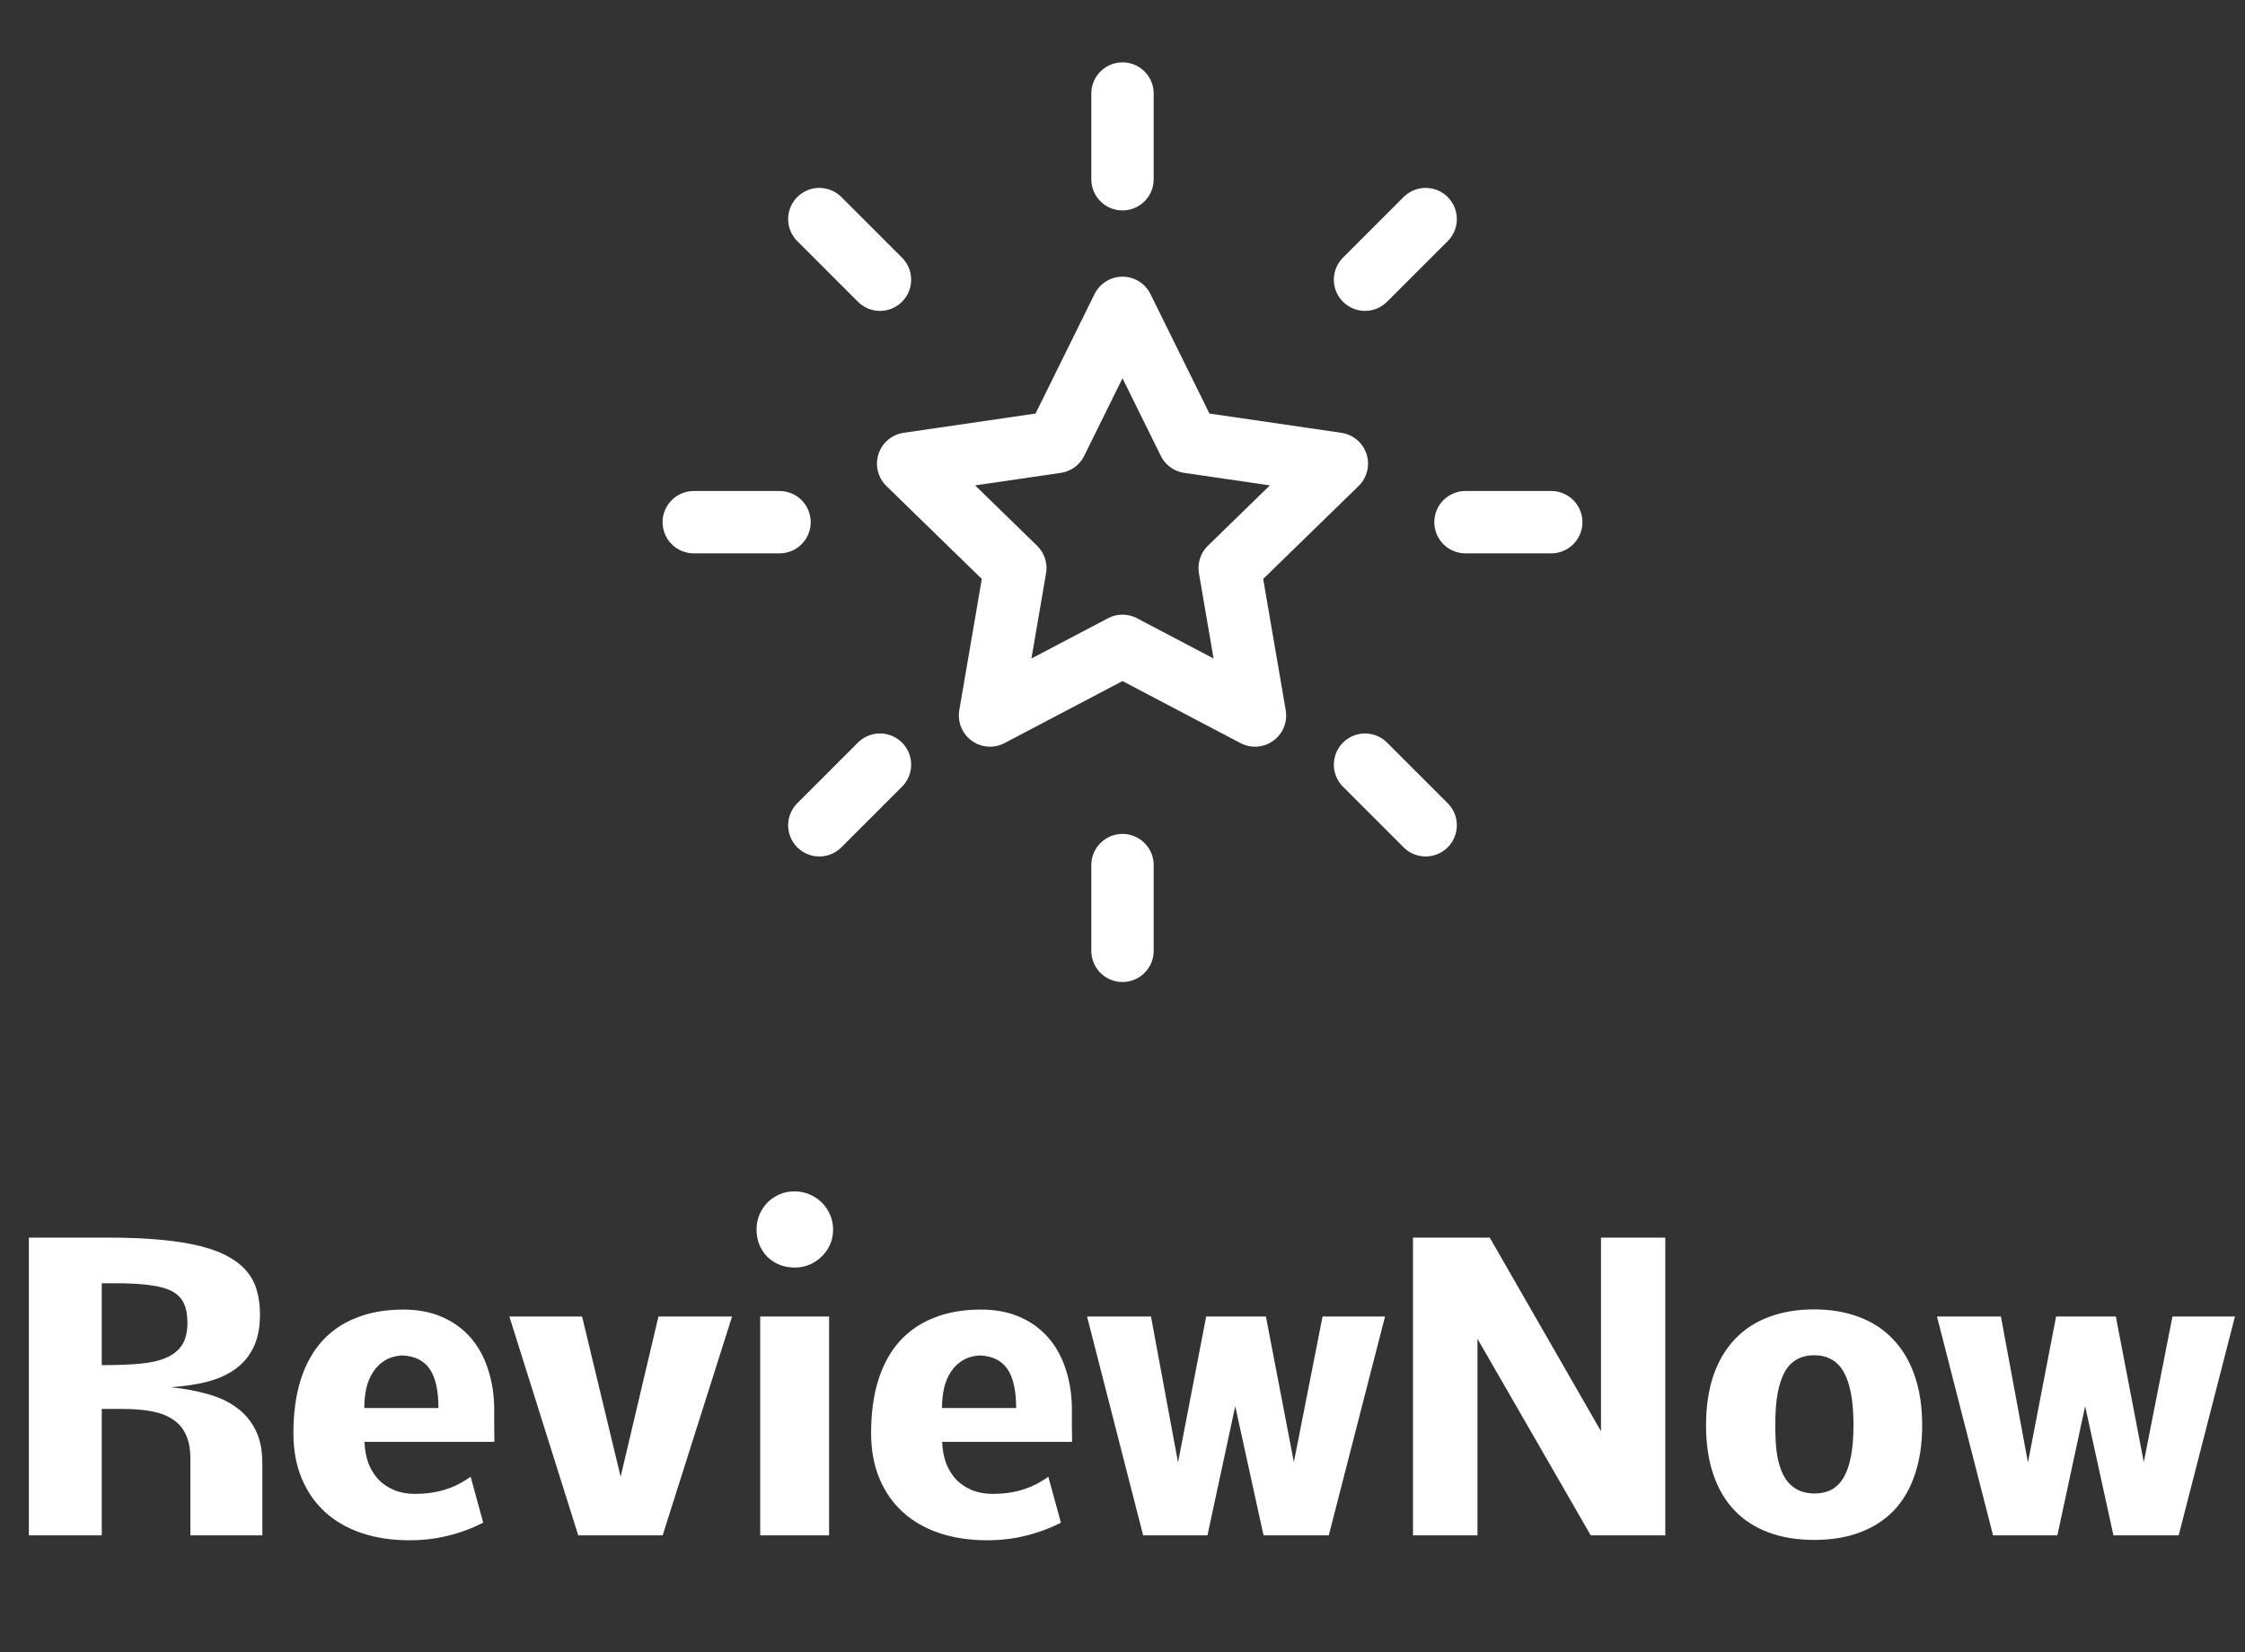
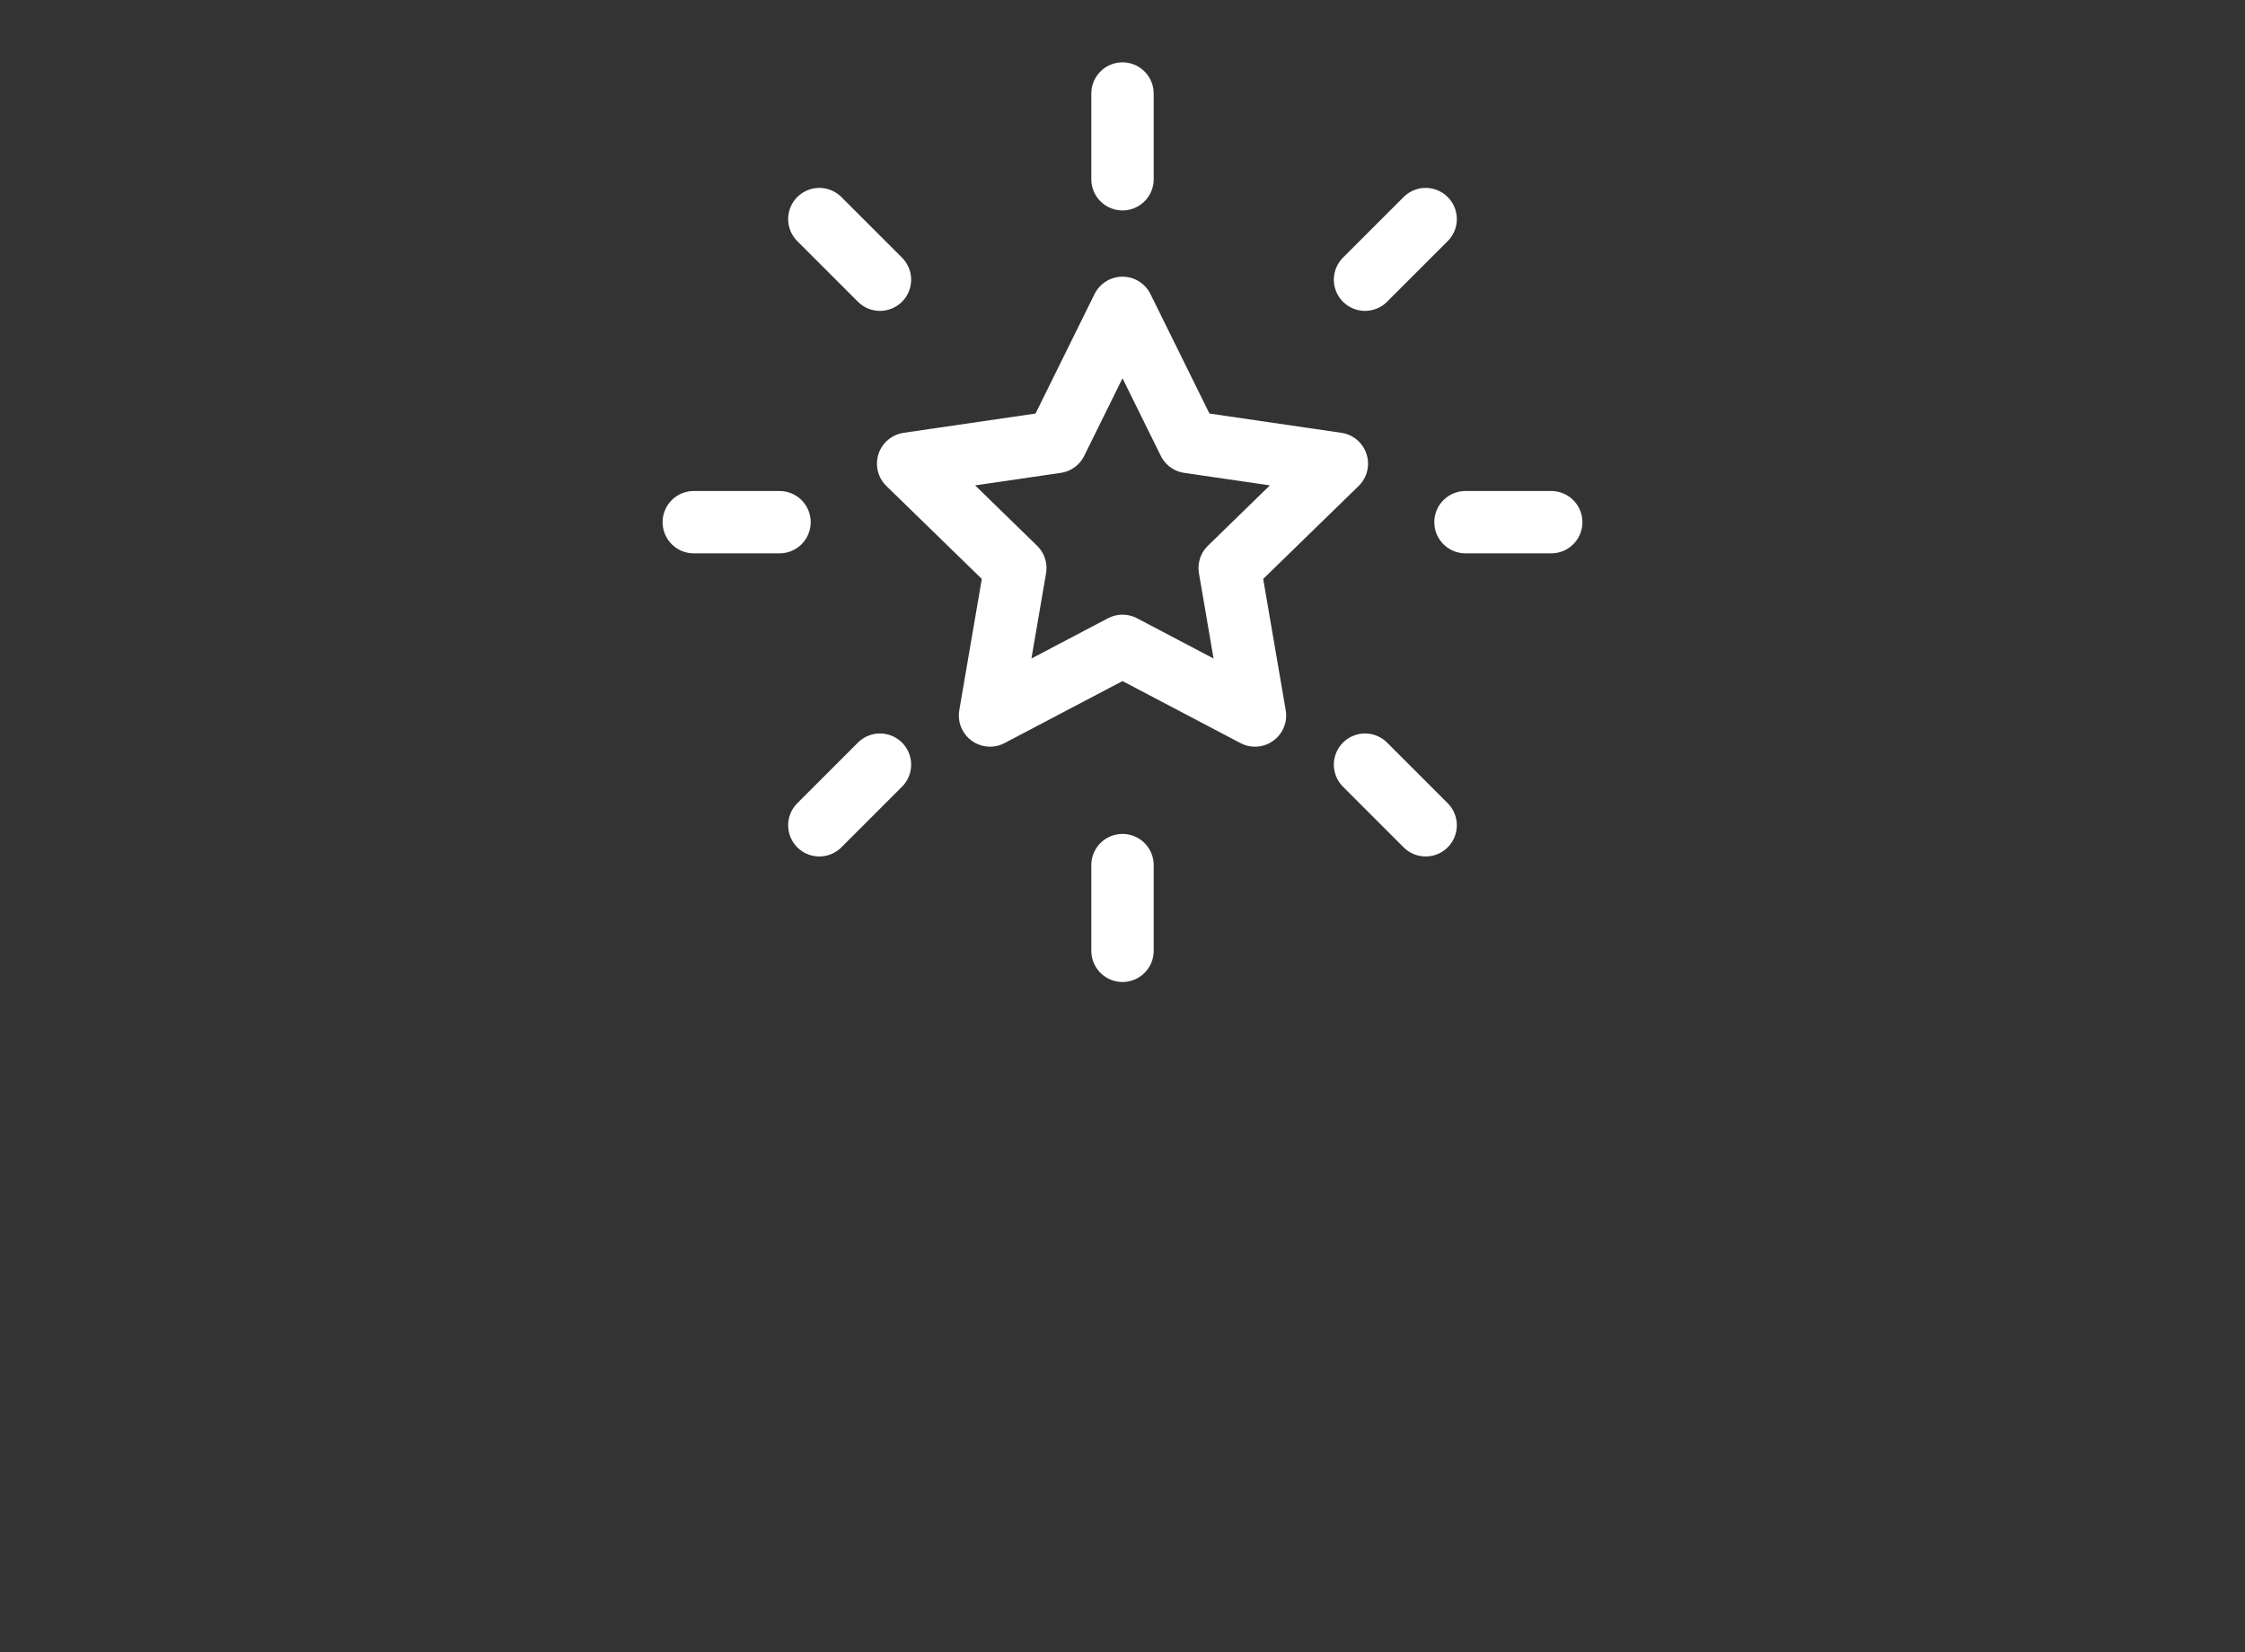
<svg xmlns="http://www.w3.org/2000/svg" width="144" height="106" viewBox="0 0 144 106" fill="none">
  <rect x="0" y="0" width="144" height="106" fill="#333333" stroke="none" />
  <path d="M99.5 33.5H94M91.445 52.946L87.556 49.056M50 33.5H44.5M56.443 17.944L52.554 14.055M72 11.5V6M87.556 17.944L91.445 14.055M72 61V55.5M52.554 52.946L56.443 49.056M72 19.75L76.249 28.358L85.75 29.746L78.875 36.443L80.498 45.903L72 41.434L63.502 45.903L65.125 36.443L58.25 29.746L67.751 28.358L72 19.75Z" stroke="white" stroke-width="4" stroke-linecap="round" stroke-linejoin="round" />
-   <path d="M6.738 87.578C7.605 87.578 8.367 87.547 9.023 87.484C9.688 87.422 10.238 87.293 10.676 87.098C11.121 86.902 11.457 86.629 11.684 86.277C11.91 85.918 12.023 85.449 12.023 84.871C12.023 84.356 11.945 83.934 11.789 83.606C11.633 83.277 11.375 83.019 11.016 82.832C10.656 82.644 10.18 82.516 9.586 82.445C9 82.367 8.273 82.328 7.406 82.328H6.527V87.578H6.738ZM10.957 88.996C11.801 89.082 12.582 89.227 13.301 89.43C14.02 89.625 14.637 89.91 15.152 90.285C15.676 90.66 16.086 91.141 16.383 91.727C16.68 92.312 16.828 93.035 16.828 93.894V98.5H12.211V93.578C12.211 92.969 12.117 92.461 11.93 92.055C11.742 91.641 11.465 91.312 11.098 91.07C10.73 90.82 10.277 90.644 9.738 90.543C9.199 90.441 8.578 90.391 7.875 90.391H6.527V98.5H1.852V79.398H6.867C8.18 79.398 9.332 79.445 10.324 79.539C11.324 79.633 12.188 79.773 12.914 79.961C13.641 80.148 14.242 80.383 14.719 80.664C15.203 80.938 15.59 81.258 15.879 81.625C16.168 81.984 16.371 82.391 16.488 82.844C16.613 83.297 16.676 83.789 16.676 84.32C16.676 85.164 16.535 85.875 16.254 86.453C15.973 87.023 15.578 87.488 15.07 87.848C14.562 88.207 13.957 88.477 13.254 88.656C12.559 88.828 11.793 88.941 10.957 88.996ZM30.996 97.691C30.223 98.074 29.453 98.356 28.688 98.535C27.922 98.723 27.113 98.816 26.262 98.816C25.145 98.816 24.129 98.664 23.215 98.359C22.301 98.055 21.52 97.609 20.871 97.023C20.223 96.438 19.719 95.719 19.359 94.867C19 94.008 18.82 93.031 18.82 91.938C18.82 90.664 18.973 89.535 19.277 88.551C19.59 87.559 20.043 86.731 20.637 86.066C21.238 85.394 21.977 84.887 22.852 84.543C23.727 84.191 24.734 84.016 25.875 84.016C26.82 84.016 27.652 84.176 28.371 84.496C29.098 84.816 29.707 85.262 30.199 85.832C30.691 86.402 31.062 87.082 31.312 87.871C31.57 88.66 31.699 89.523 31.699 90.461C31.699 90.797 31.699 91.137 31.699 91.481C31.699 91.816 31.703 92.156 31.711 92.5H23.379C23.395 92.992 23.477 93.445 23.625 93.859C23.781 94.266 23.996 94.617 24.27 94.914C24.551 95.203 24.887 95.43 25.277 95.594C25.676 95.758 26.121 95.84 26.613 95.84C27.316 95.84 27.957 95.75 28.535 95.57C29.121 95.391 29.672 95.113 30.188 94.738L30.996 97.691ZM28.125 90.367C28.125 89.203 27.934 88.352 27.551 87.812C27.176 87.273 26.582 86.988 25.77 86.957C25.348 86.988 24.984 87.098 24.68 87.285C24.375 87.473 24.125 87.719 23.93 88.023C23.734 88.32 23.59 88.668 23.496 89.066C23.41 89.465 23.367 89.887 23.367 90.332H28.125V90.367ZM37.09 98.5L32.672 84.461H37.336L39.809 94.738L42.234 84.461H46.957L42.504 98.5H37.09ZM48.762 98.5V84.461H53.18V98.5H48.762ZM48.527 78.883C48.527 78.539 48.59 78.219 48.715 77.922C48.84 77.625 49.012 77.367 49.23 77.148C49.457 76.922 49.715 76.746 50.004 76.621C50.301 76.496 50.621 76.434 50.965 76.434C51.301 76.434 51.617 76.496 51.914 76.621C52.211 76.746 52.473 76.918 52.699 77.137C52.926 77.356 53.105 77.617 53.238 77.922C53.371 78.219 53.438 78.539 53.438 78.883C53.438 79.234 53.371 79.559 53.238 79.856C53.105 80.152 52.922 80.41 52.688 80.629C52.461 80.848 52.199 81.019 51.902 81.144C51.605 81.262 51.293 81.32 50.965 81.32C50.613 81.32 50.285 81.258 49.98 81.133C49.684 81.008 49.426 80.836 49.207 80.617C48.996 80.398 48.828 80.141 48.703 79.844C48.586 79.547 48.527 79.227 48.527 78.883ZM68.051 97.691C67.277 98.074 66.508 98.356 65.742 98.535C64.977 98.723 64.168 98.816 63.316 98.816C62.199 98.816 61.184 98.664 60.27 98.359C59.355 98.055 58.574 97.609 57.926 97.023C57.277 96.438 56.773 95.719 56.414 94.867C56.055 94.008 55.875 93.031 55.875 91.938C55.875 90.664 56.027 89.535 56.332 88.551C56.645 87.559 57.098 86.731 57.691 86.066C58.293 85.394 59.031 84.887 59.906 84.543C60.781 84.191 61.789 84.016 62.93 84.016C63.875 84.016 64.707 84.176 65.426 84.496C66.152 84.816 66.762 85.262 67.254 85.832C67.746 86.402 68.117 87.082 68.367 87.871C68.625 88.66 68.754 89.523 68.754 90.461C68.754 90.797 68.754 91.137 68.754 91.481C68.754 91.816 68.758 92.156 68.766 92.5H60.434C60.449 92.992 60.531 93.445 60.68 93.859C60.836 94.266 61.051 94.617 61.324 94.914C61.605 95.203 61.941 95.43 62.332 95.594C62.73 95.758 63.176 95.84 63.668 95.84C64.371 95.84 65.012 95.75 65.59 95.57C66.176 95.391 66.727 95.113 67.242 94.738L68.051 97.691ZM65.18 90.367C65.18 89.203 64.988 88.352 64.606 87.812C64.231 87.273 63.637 86.988 62.824 86.957C62.402 86.988 62.039 87.098 61.734 87.285C61.43 87.473 61.18 87.719 60.984 88.023C60.789 88.32 60.645 88.668 60.551 89.066C60.465 89.465 60.422 89.887 60.422 90.332H65.18V90.367ZM79.231 90.215L77.449 98.5H73.324L69.727 84.461H73.828L75.562 93.824L77.367 84.461H81.199L82.992 93.801L84.832 84.461H88.84L85.231 98.5H81.047L79.231 90.215ZM102.035 98.5L94.769 85.891V98.5H90.633V79.398H95.555L102.691 91.82V79.398H106.816V98.5H102.035ZM116.367 95.816C116.781 95.816 117.145 95.738 117.457 95.582C117.77 95.418 118.031 95.16 118.242 94.809C118.453 94.457 118.613 94.004 118.723 93.449C118.832 92.887 118.887 92.207 118.887 91.41C118.887 90.621 118.832 89.945 118.723 89.383C118.613 88.812 118.453 88.348 118.242 87.988C118.031 87.629 117.77 87.367 117.457 87.203C117.145 87.031 116.781 86.945 116.367 86.945C115.953 86.945 115.59 87.031 115.277 87.203C114.965 87.367 114.703 87.629 114.492 87.988C114.289 88.348 114.133 88.809 114.023 89.371C113.922 89.934 113.871 90.613 113.871 91.41C113.871 91.738 113.879 92.074 113.895 92.418C113.91 92.762 113.945 93.098 114 93.426C114.062 93.746 114.148 94.051 114.258 94.34C114.367 94.621 114.512 94.871 114.691 95.09C114.879 95.309 115.109 95.484 115.383 95.617C115.656 95.742 115.984 95.809 116.367 95.816ZM123.293 91.445C123.293 92.633 123.137 93.684 122.824 94.598C122.52 95.512 122.07 96.281 121.477 96.906C120.883 97.523 120.156 97.992 119.297 98.312C118.445 98.633 117.469 98.793 116.367 98.793C115.273 98.793 114.297 98.633 113.438 98.312C112.578 97.992 111.852 97.523 111.258 96.906C110.664 96.281 110.211 95.512 109.898 94.598C109.586 93.684 109.43 92.633 109.43 91.445C109.43 90.242 109.586 89.18 109.898 88.258C110.219 87.328 110.676 86.551 111.27 85.926C111.863 85.293 112.59 84.816 113.449 84.496C114.309 84.168 115.277 84.004 116.355 84.004C117.434 84.004 118.398 84.168 119.25 84.496C120.109 84.816 120.836 85.293 121.43 85.926C122.031 86.551 122.492 87.328 122.812 88.258C123.133 89.18 123.293 90.242 123.293 91.445ZM133.746 90.215L131.965 98.5H127.84L124.242 84.461H128.344L130.078 93.824L131.883 84.461H135.715L137.508 93.801L139.348 84.461H143.355L139.746 98.5H135.562L133.746 90.215Z" fill="white" />
</svg>